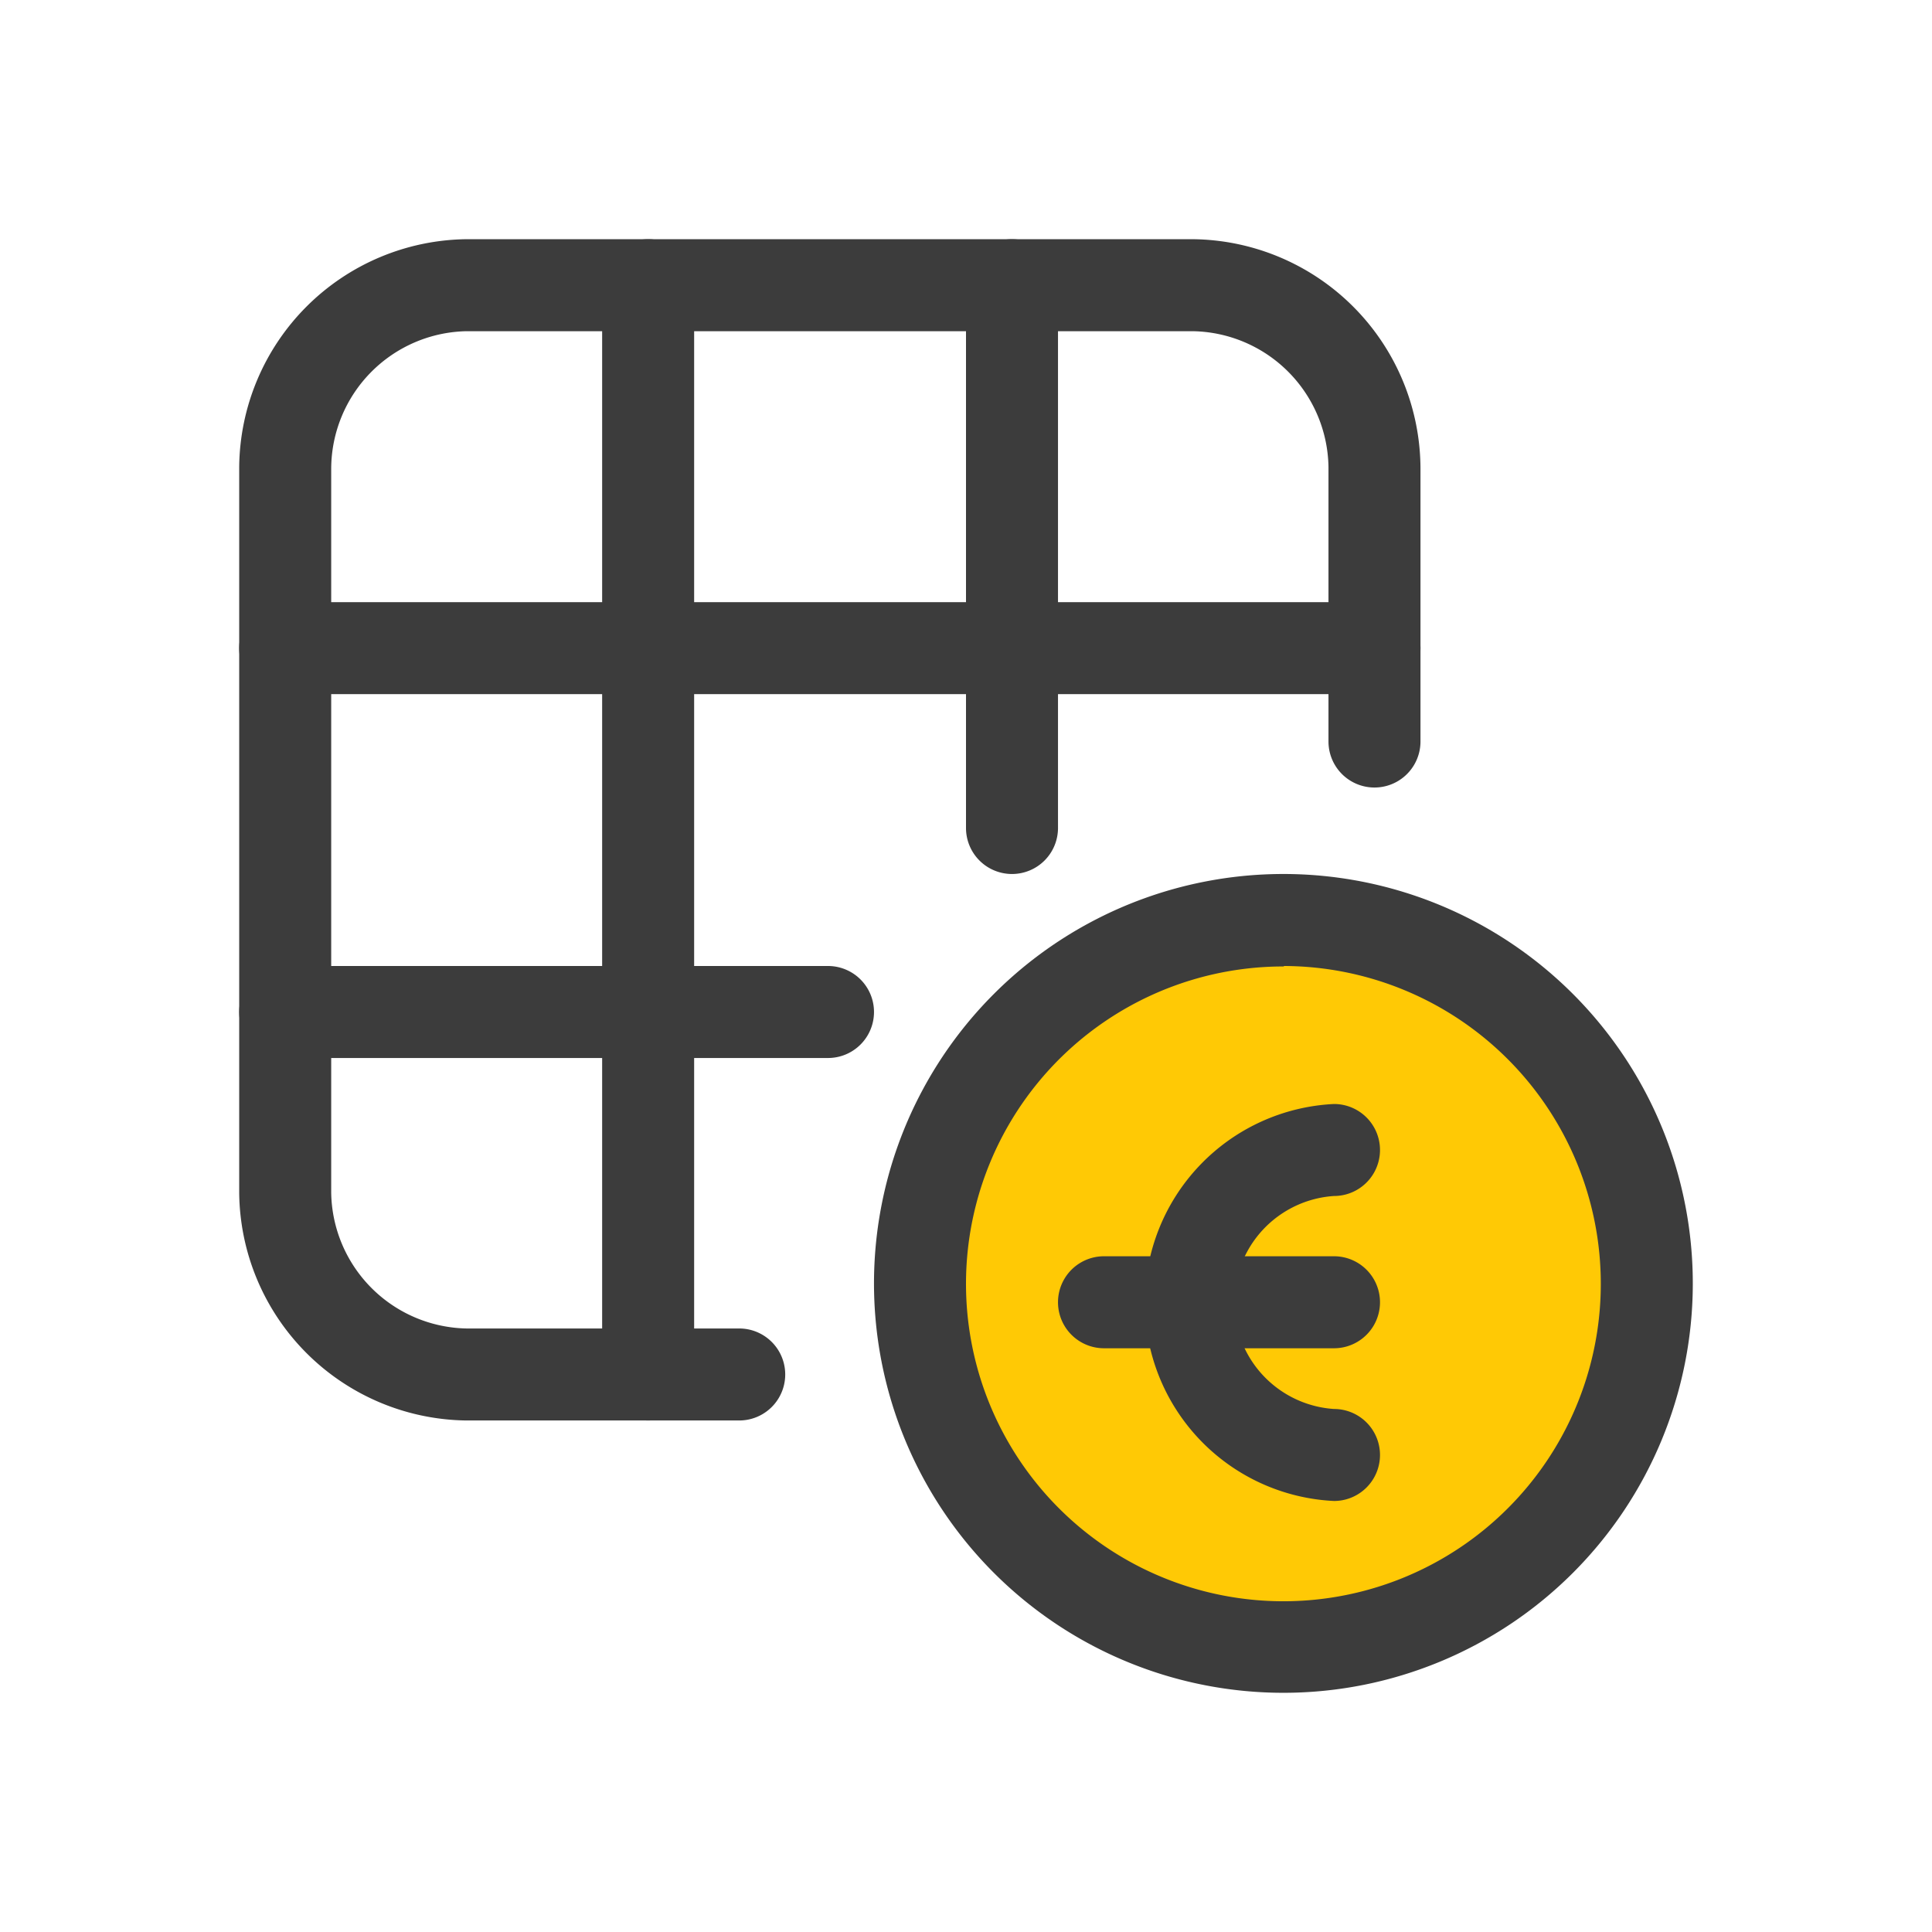
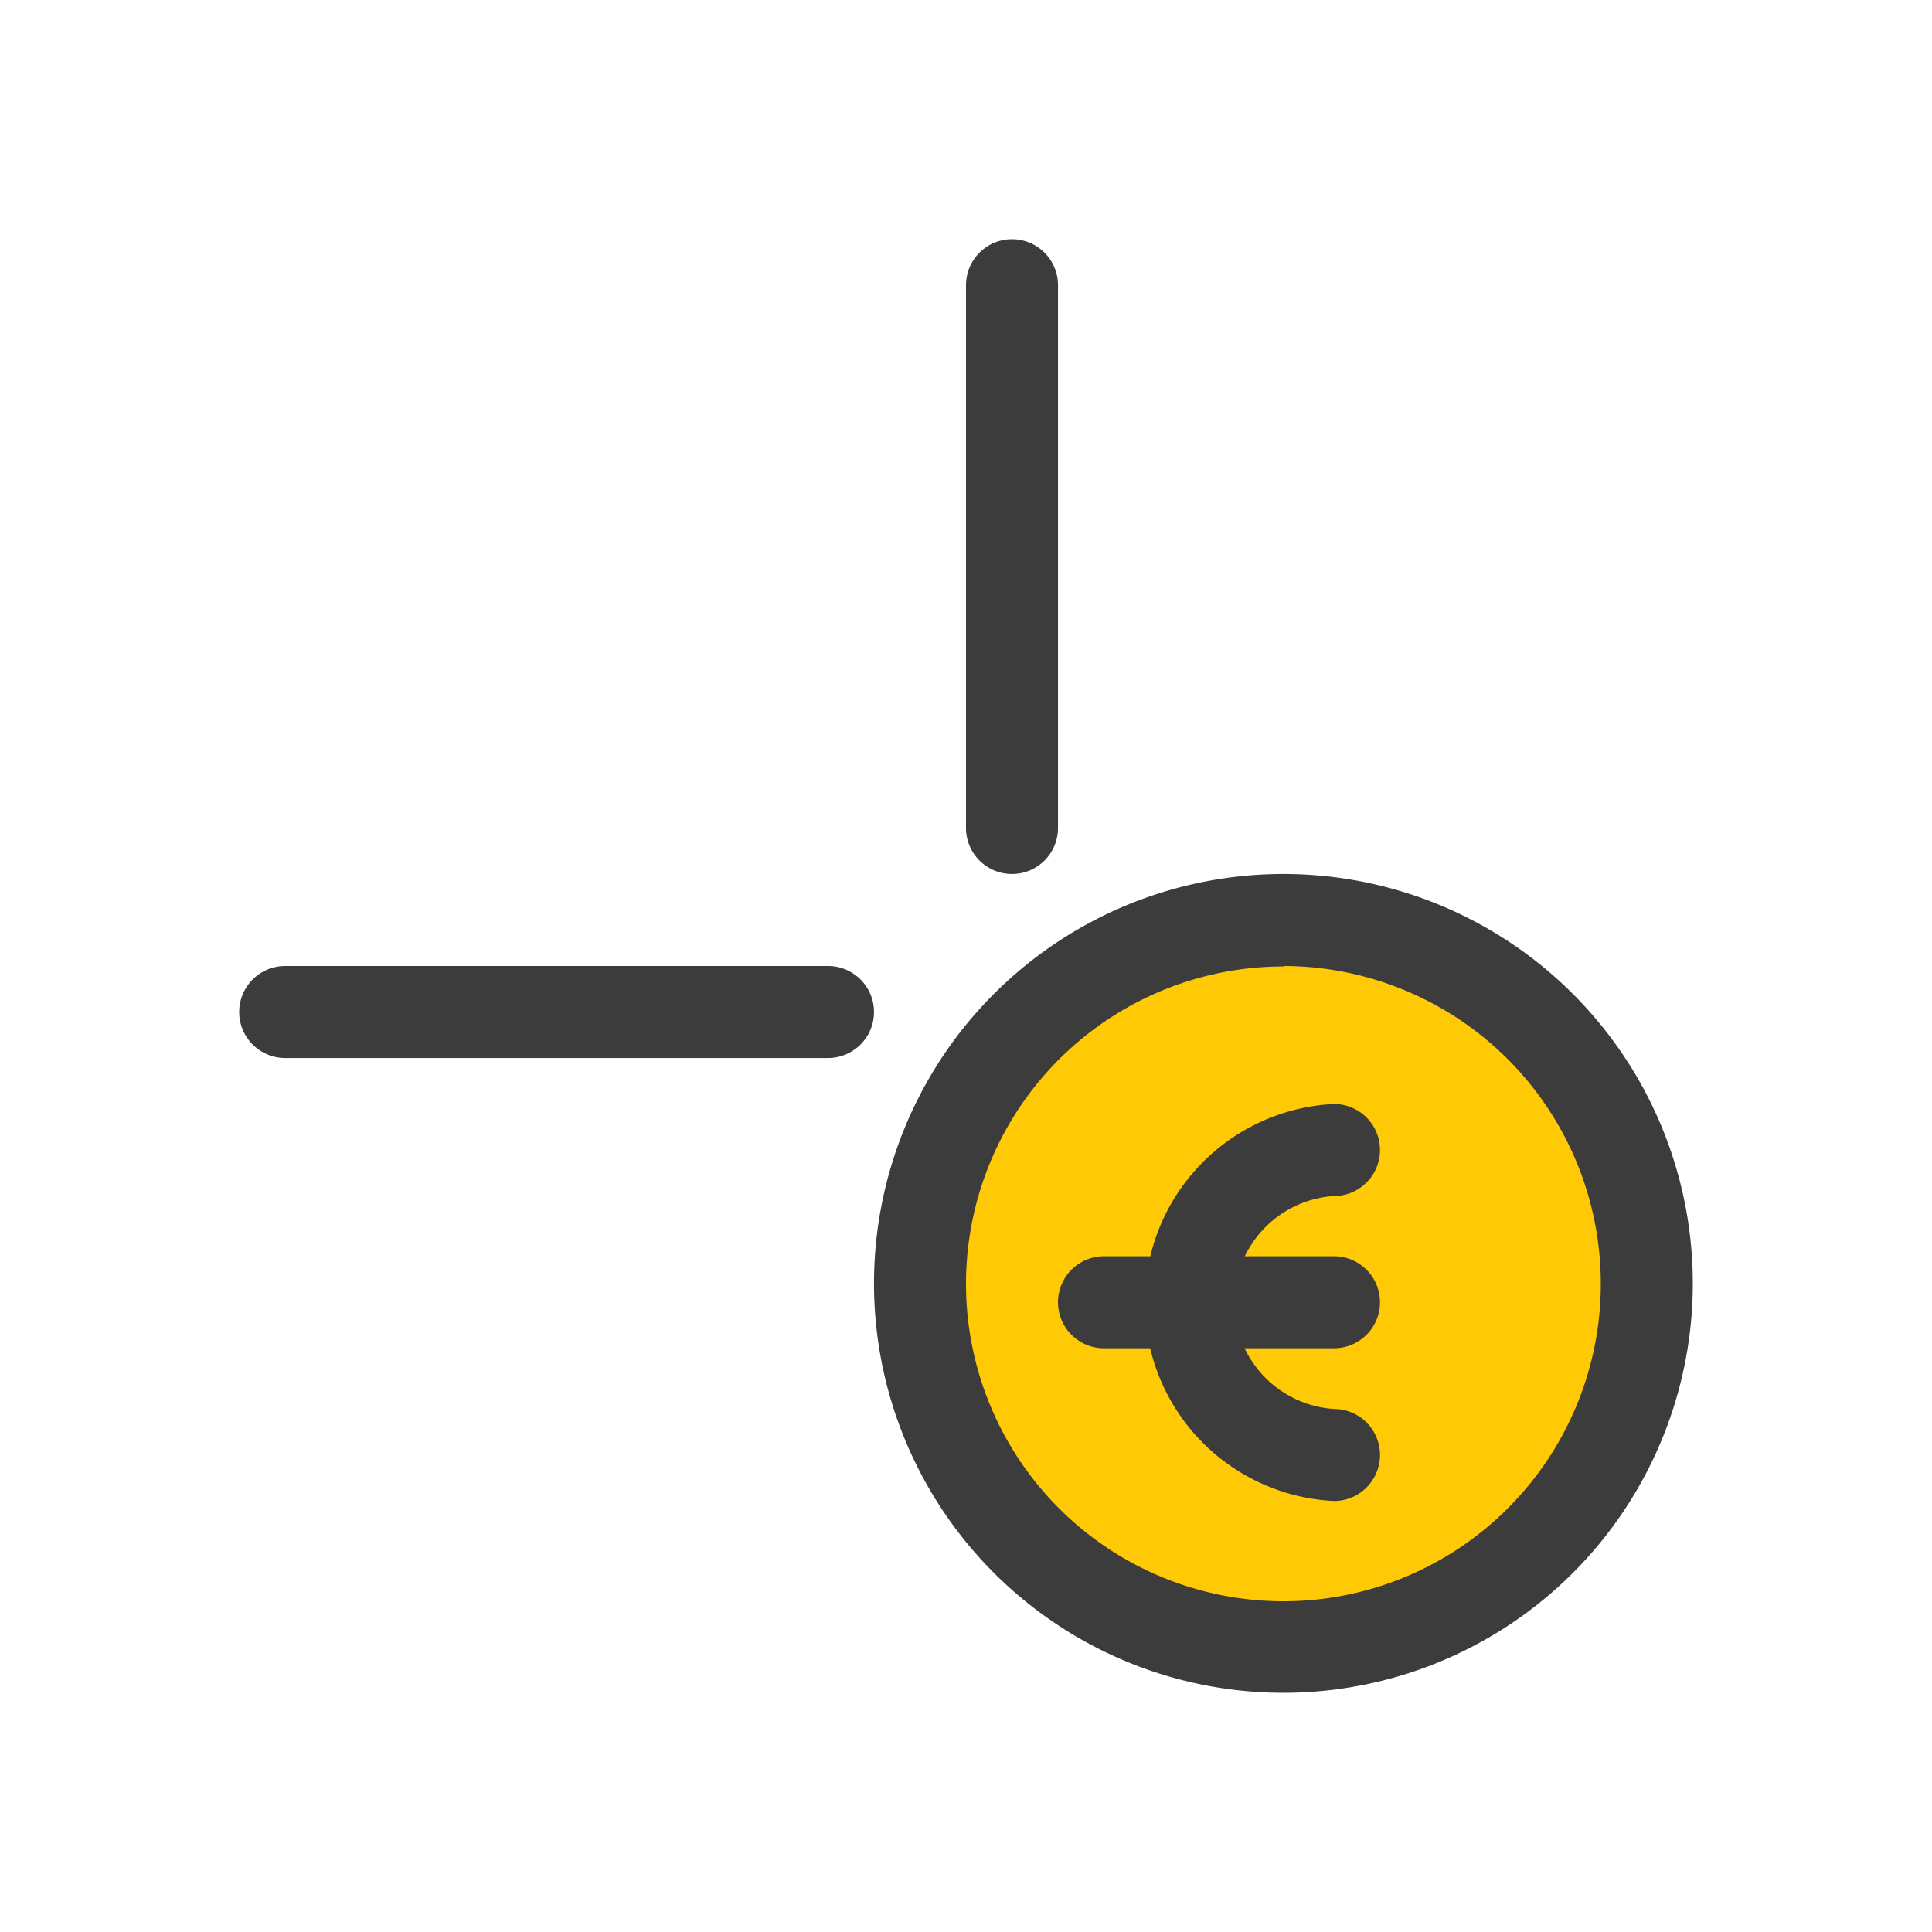
<svg xmlns="http://www.w3.org/2000/svg" viewBox="0 0 42 42">
  <defs>
    <style>.a{fill:#3c3c3c;}.b{fill:#ffc905;fill-rule:evenodd;}</style>
  </defs>
-   <path class="a" d="M16.07,30.88H10.14A5,5,0,0,1,5.2,25.93V10.15A5,5,0,0,1,10.14,5.2H25.93a5,5,0,0,1,4.95,5v5.92a1,1,0,0,1-2,0V10.15A3,3,0,0,0,25.93,7.2H10.14a3,3,0,0,0-2.94,3V25.93a3,3,0,0,0,2.94,2.95h5.93a1,1,0,0,1,0,2Z" />
-   <path class="a" d="M14.09,30.88a1,1,0,0,1-1-1V6.2a1,1,0,1,1,2,0V29.88A1,1,0,0,1,14.09,30.88Z" />
  <path class="a" d="M22,19a1,1,0,0,1-1-1V6.2a1,1,0,1,1,2,0V18A1,1,0,0,1,22,19Z" />
-   <path class="a" d="M29.88,15.09H6.2a1,1,0,1,1,0-2H29.88a1,1,0,0,1,0,2Z" />
  <path class="a" d="M18,23H6.2a1,1,0,1,1,0-2H18a1,1,0,0,1,0,2Z" />
  <path class="b" d="M20,27.91a7.9,7.9,0,1,0,7.9-7.9A7.9,7.9,0,0,0,20,27.91Z" />
  <path class="a" d="M27.91,36.8a8.9,8.9,0,1,1,8.89-8.89A8.9,8.9,0,0,1,27.91,36.8Zm0-15.79a6.9,6.9,0,1,0,6.89,6.9A6.91,6.91,0,0,0,27.91,21Z" />
  <path class="a" d="M29,32.63A4.32,4.32,0,0,1,29,24a1,1,0,0,1,0,2,2.32,2.32,0,0,0,0,4.63,1,1,0,0,1,0,2Z" />
  <path class="a" d="M29,29.31H24a1,1,0,0,1,0-2h5a1,1,0,0,1,0,2Z" />
</svg>